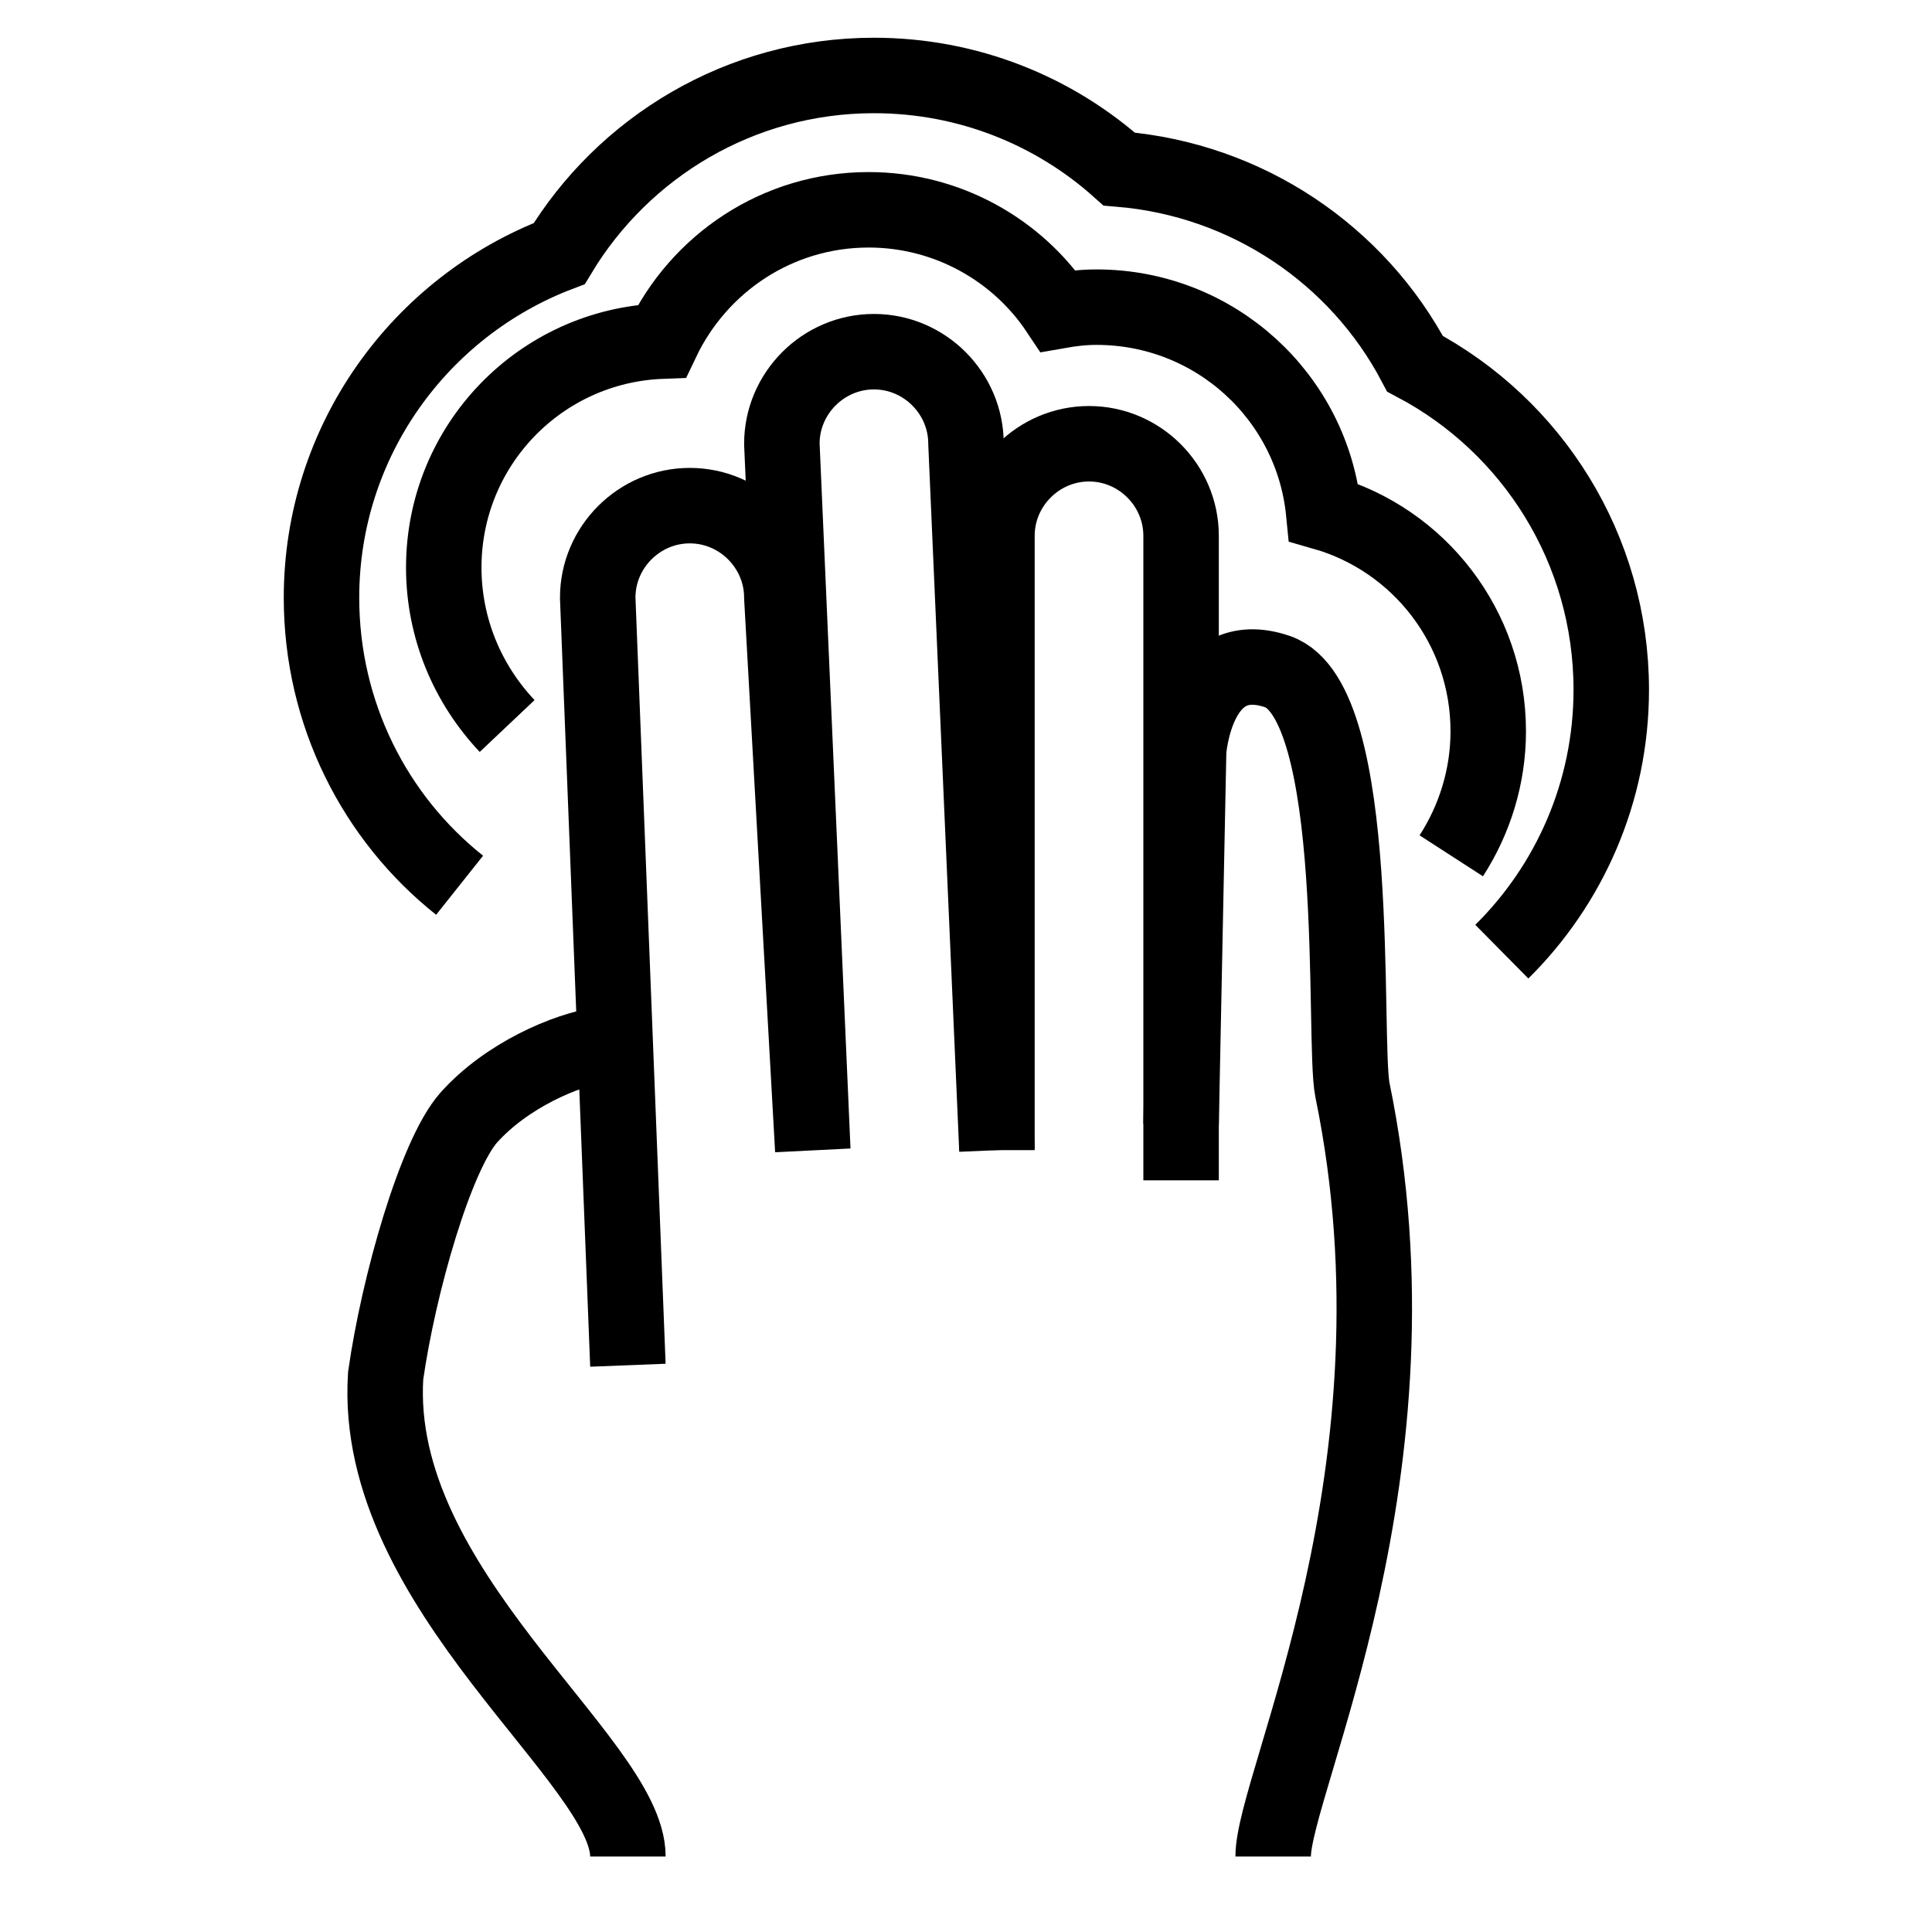
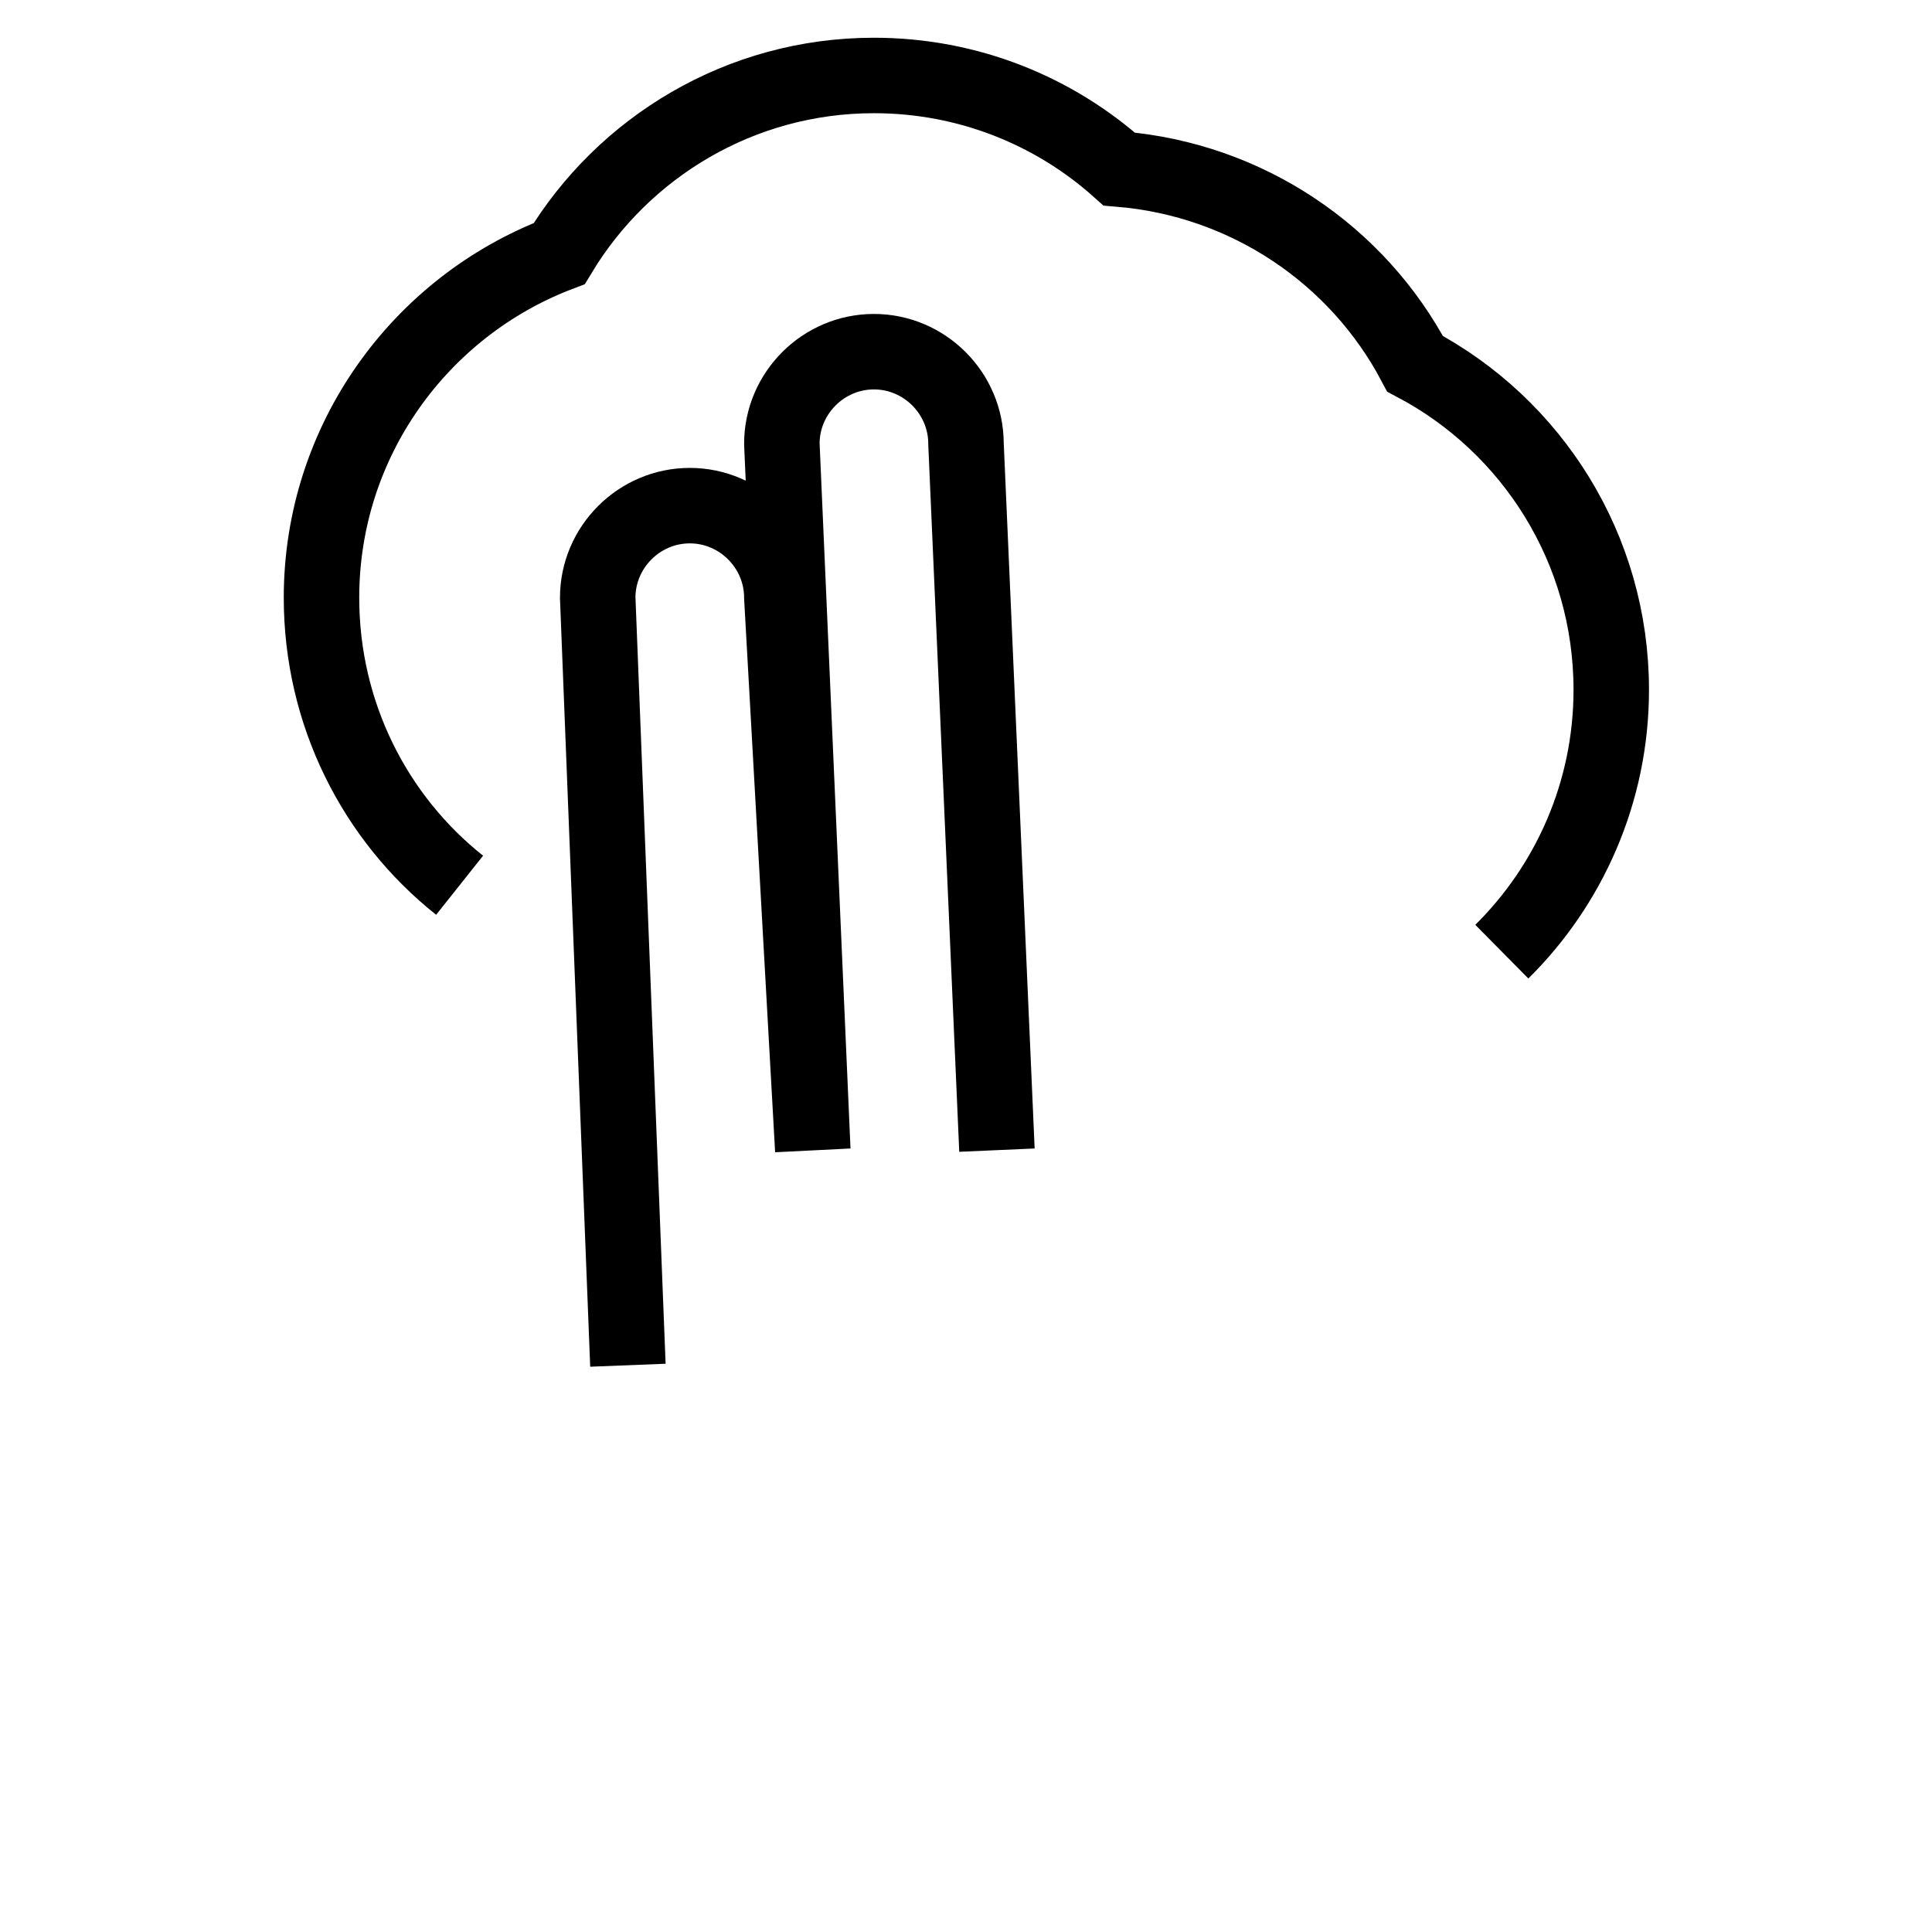
<svg xmlns="http://www.w3.org/2000/svg" version="1.1" x="0px" y="0px" viewBox="0 0 256 256" enable-background="new 0 0 256 256" xml:space="preserve">
  <g>
    <g>
-       <path stroke-width="10" fill-opacity="0" stroke="#000000" d="M132.1,152.4V71c0-6.7,5.5-12.2,12.2-12.2l0,0c6.7,0,12.2,5.5,12.2,12.2v85.4" />
      <path stroke-width="10" fill-opacity="0" stroke="#000000" d="M83.2,180.9L79.2,79.2c0-6.7,5.5-12.2,12.2-12.2l0,0c6.7,0,12.2,5.5,12.2,12.2l4.1,73.2l-4.1-93.6c0-6.7,5.5-12.2,12.2-12.2l0,0c6.7,0,12.2,5.5,12.2,12.2l4.1,93.6" />
-       <path stroke-width="10" fill-opacity="0" stroke="#000000" d="M83.2,246c0-12.7-33.9-35.3-32.1-63.7c1.7-12,6.6-29.2,11-34.2c5-5.6,12.9-9,17.7-9.7" />
-       <path stroke-width="10" fill-opacity="0" stroke="#000000" d="M168.7,246c0-9.7,20.9-51.1,10.5-101.6c-1.3-6.6,1.5-51.4-9.9-55.4c-10.8-3.7-11.8,10.5-11.8,10.5l-1,49.5" />
-       <path stroke-width="10" fill-opacity="0" stroke="#000000" d="M192.3,113.4c3.1-4.8,4.9-10.5,4.9-16.5c0-13.8-9.2-25.4-21.8-29c-1.5-15.3-14.4-27.2-30.1-27.2c-1.8,0-3.4,0.2-5.1,0.5c-5.4-8.1-14.7-13.4-25.1-13.4c-12.1,0-22.5,7.1-27.4,17.4C71.6,45.8,58.8,59,58.8,75.2c0,8.1,3.2,15.5,8.4,21" />
      <path stroke-width="10" fill-opacity="0" stroke="#000000" d="M199,126.1c8.9-8.8,14.5-21.1,14.5-34.7c0-18.7-10.5-35-26-43.2c-7.6-14.4-22.2-24.4-39.2-25.8c-8.6-7.7-20-12.4-32.5-12.4c-17.7,0-33.2,9.5-41.7,23.6c-18.4,7-31.5,24.8-31.5,45.6c0,15.4,7.1,29.2,18.3,38.1" />
    </g>
  </g>
</svg>